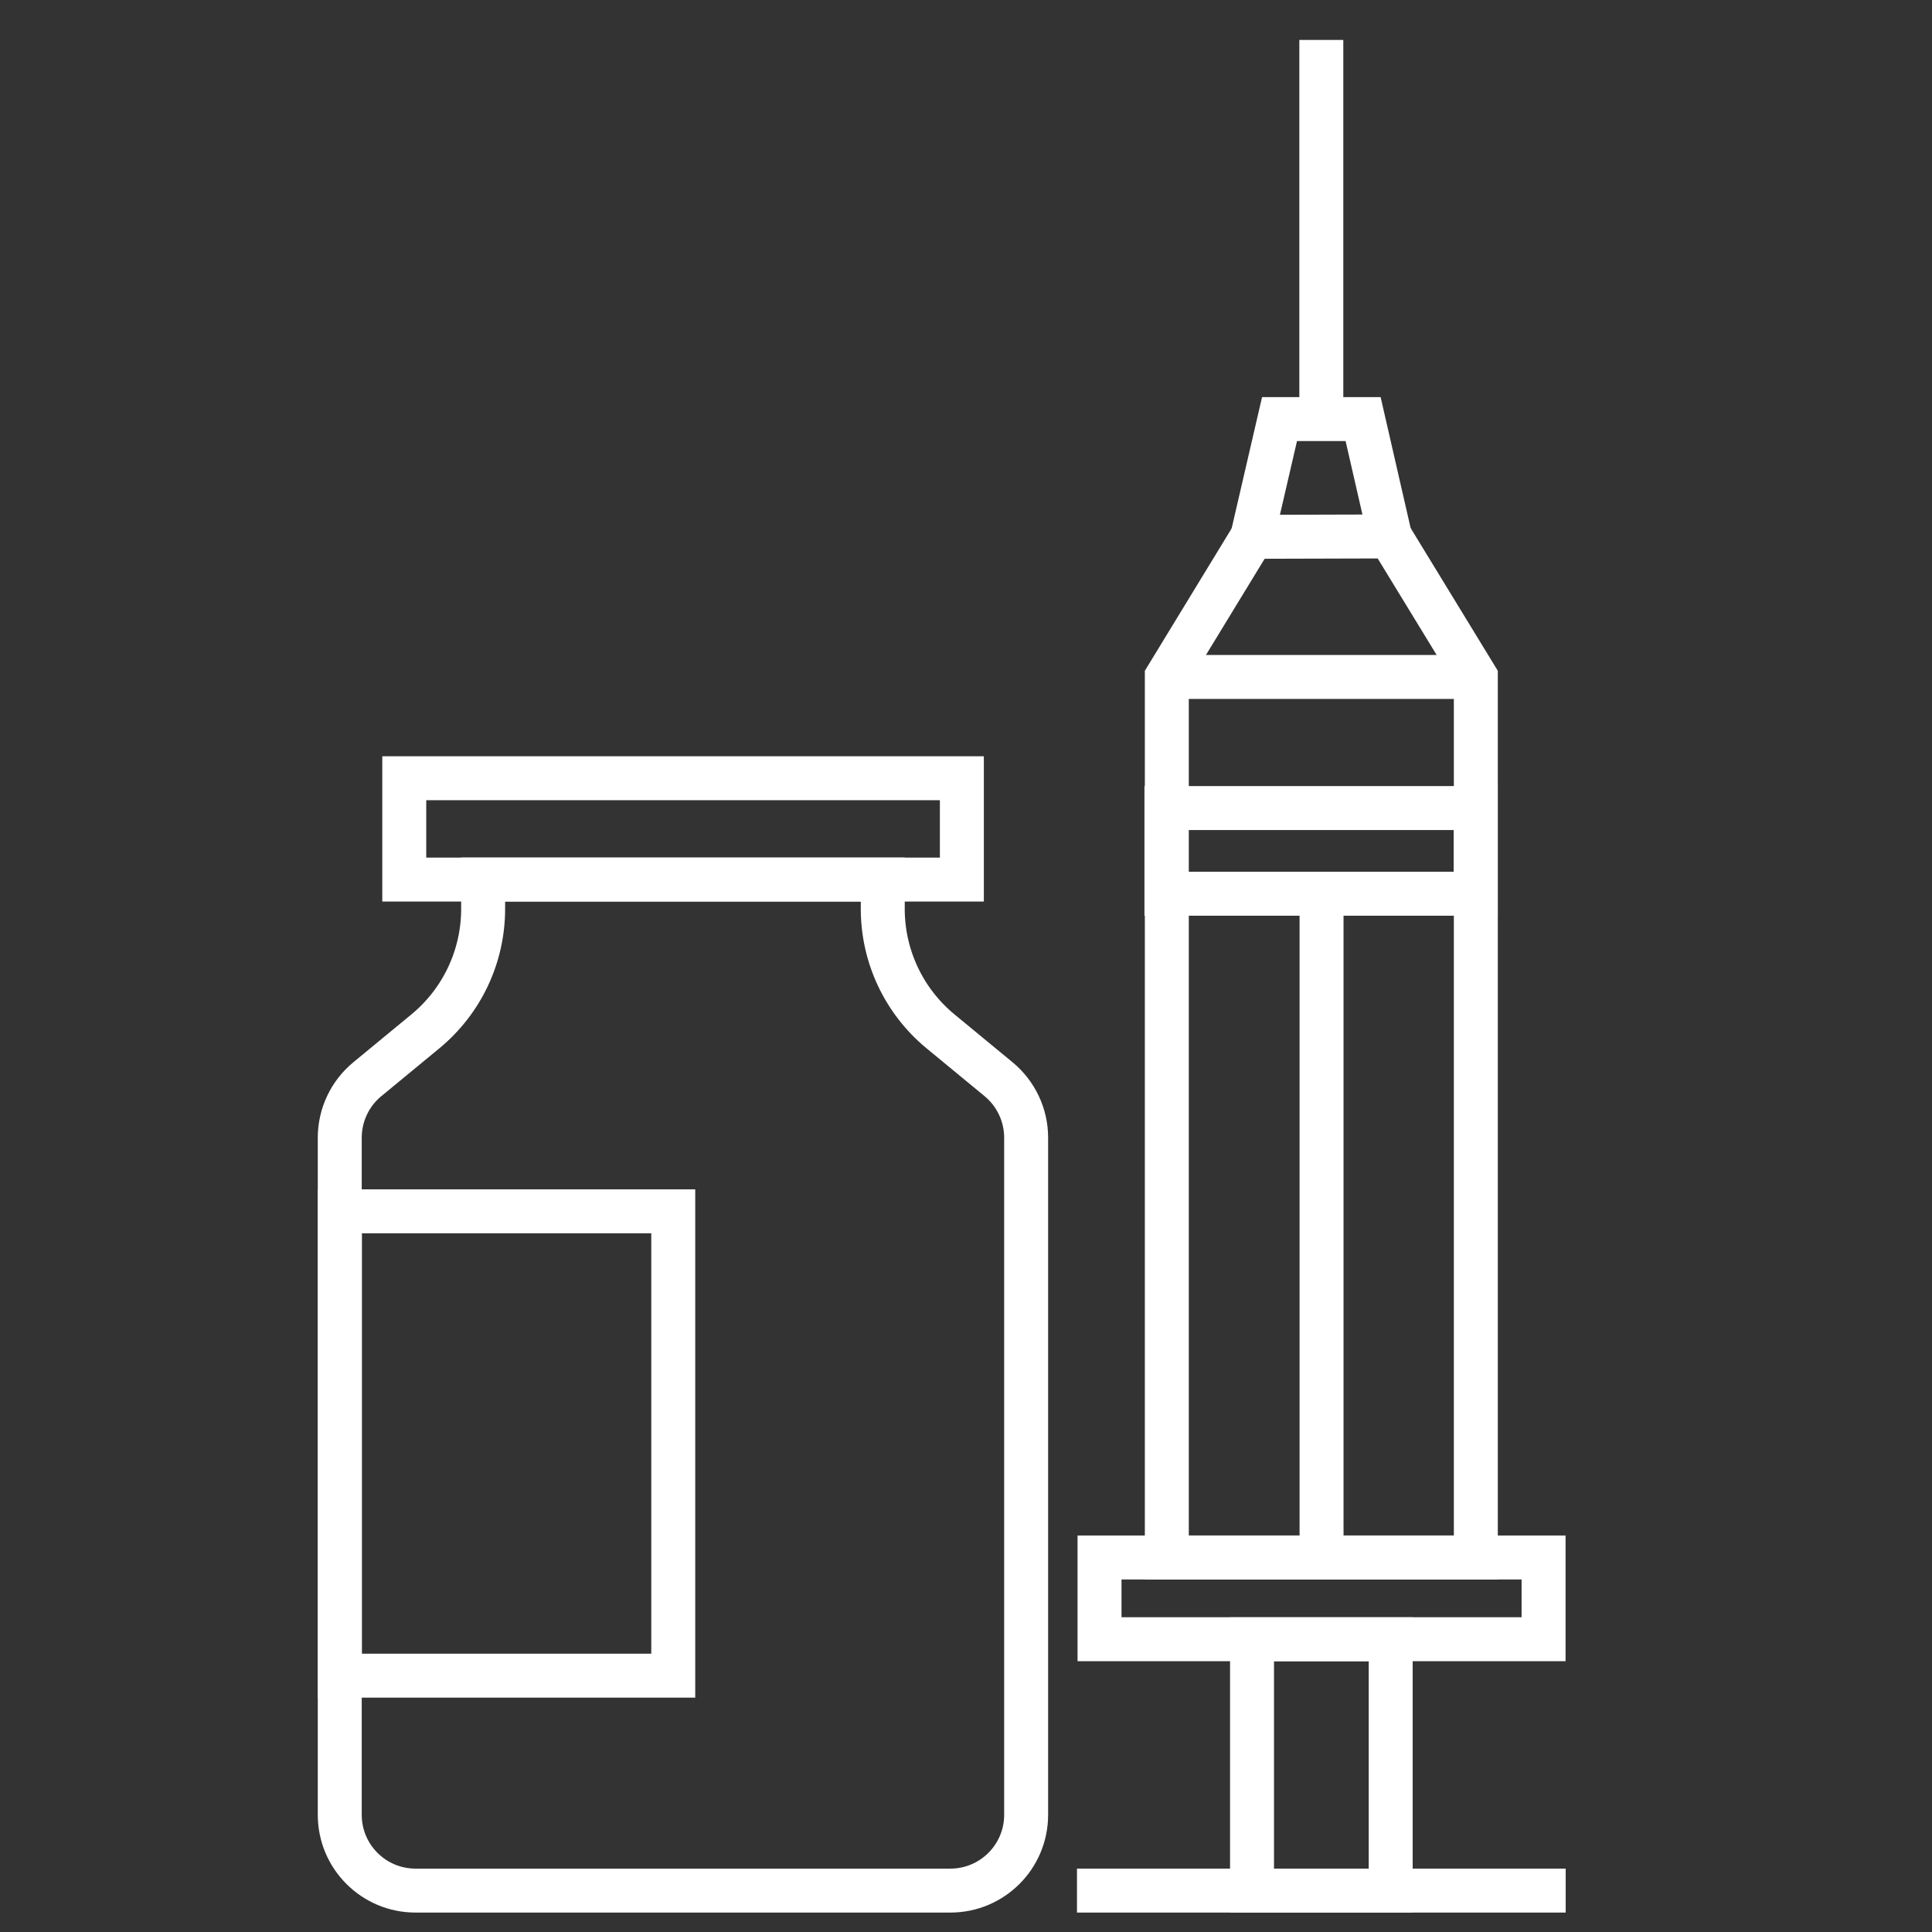
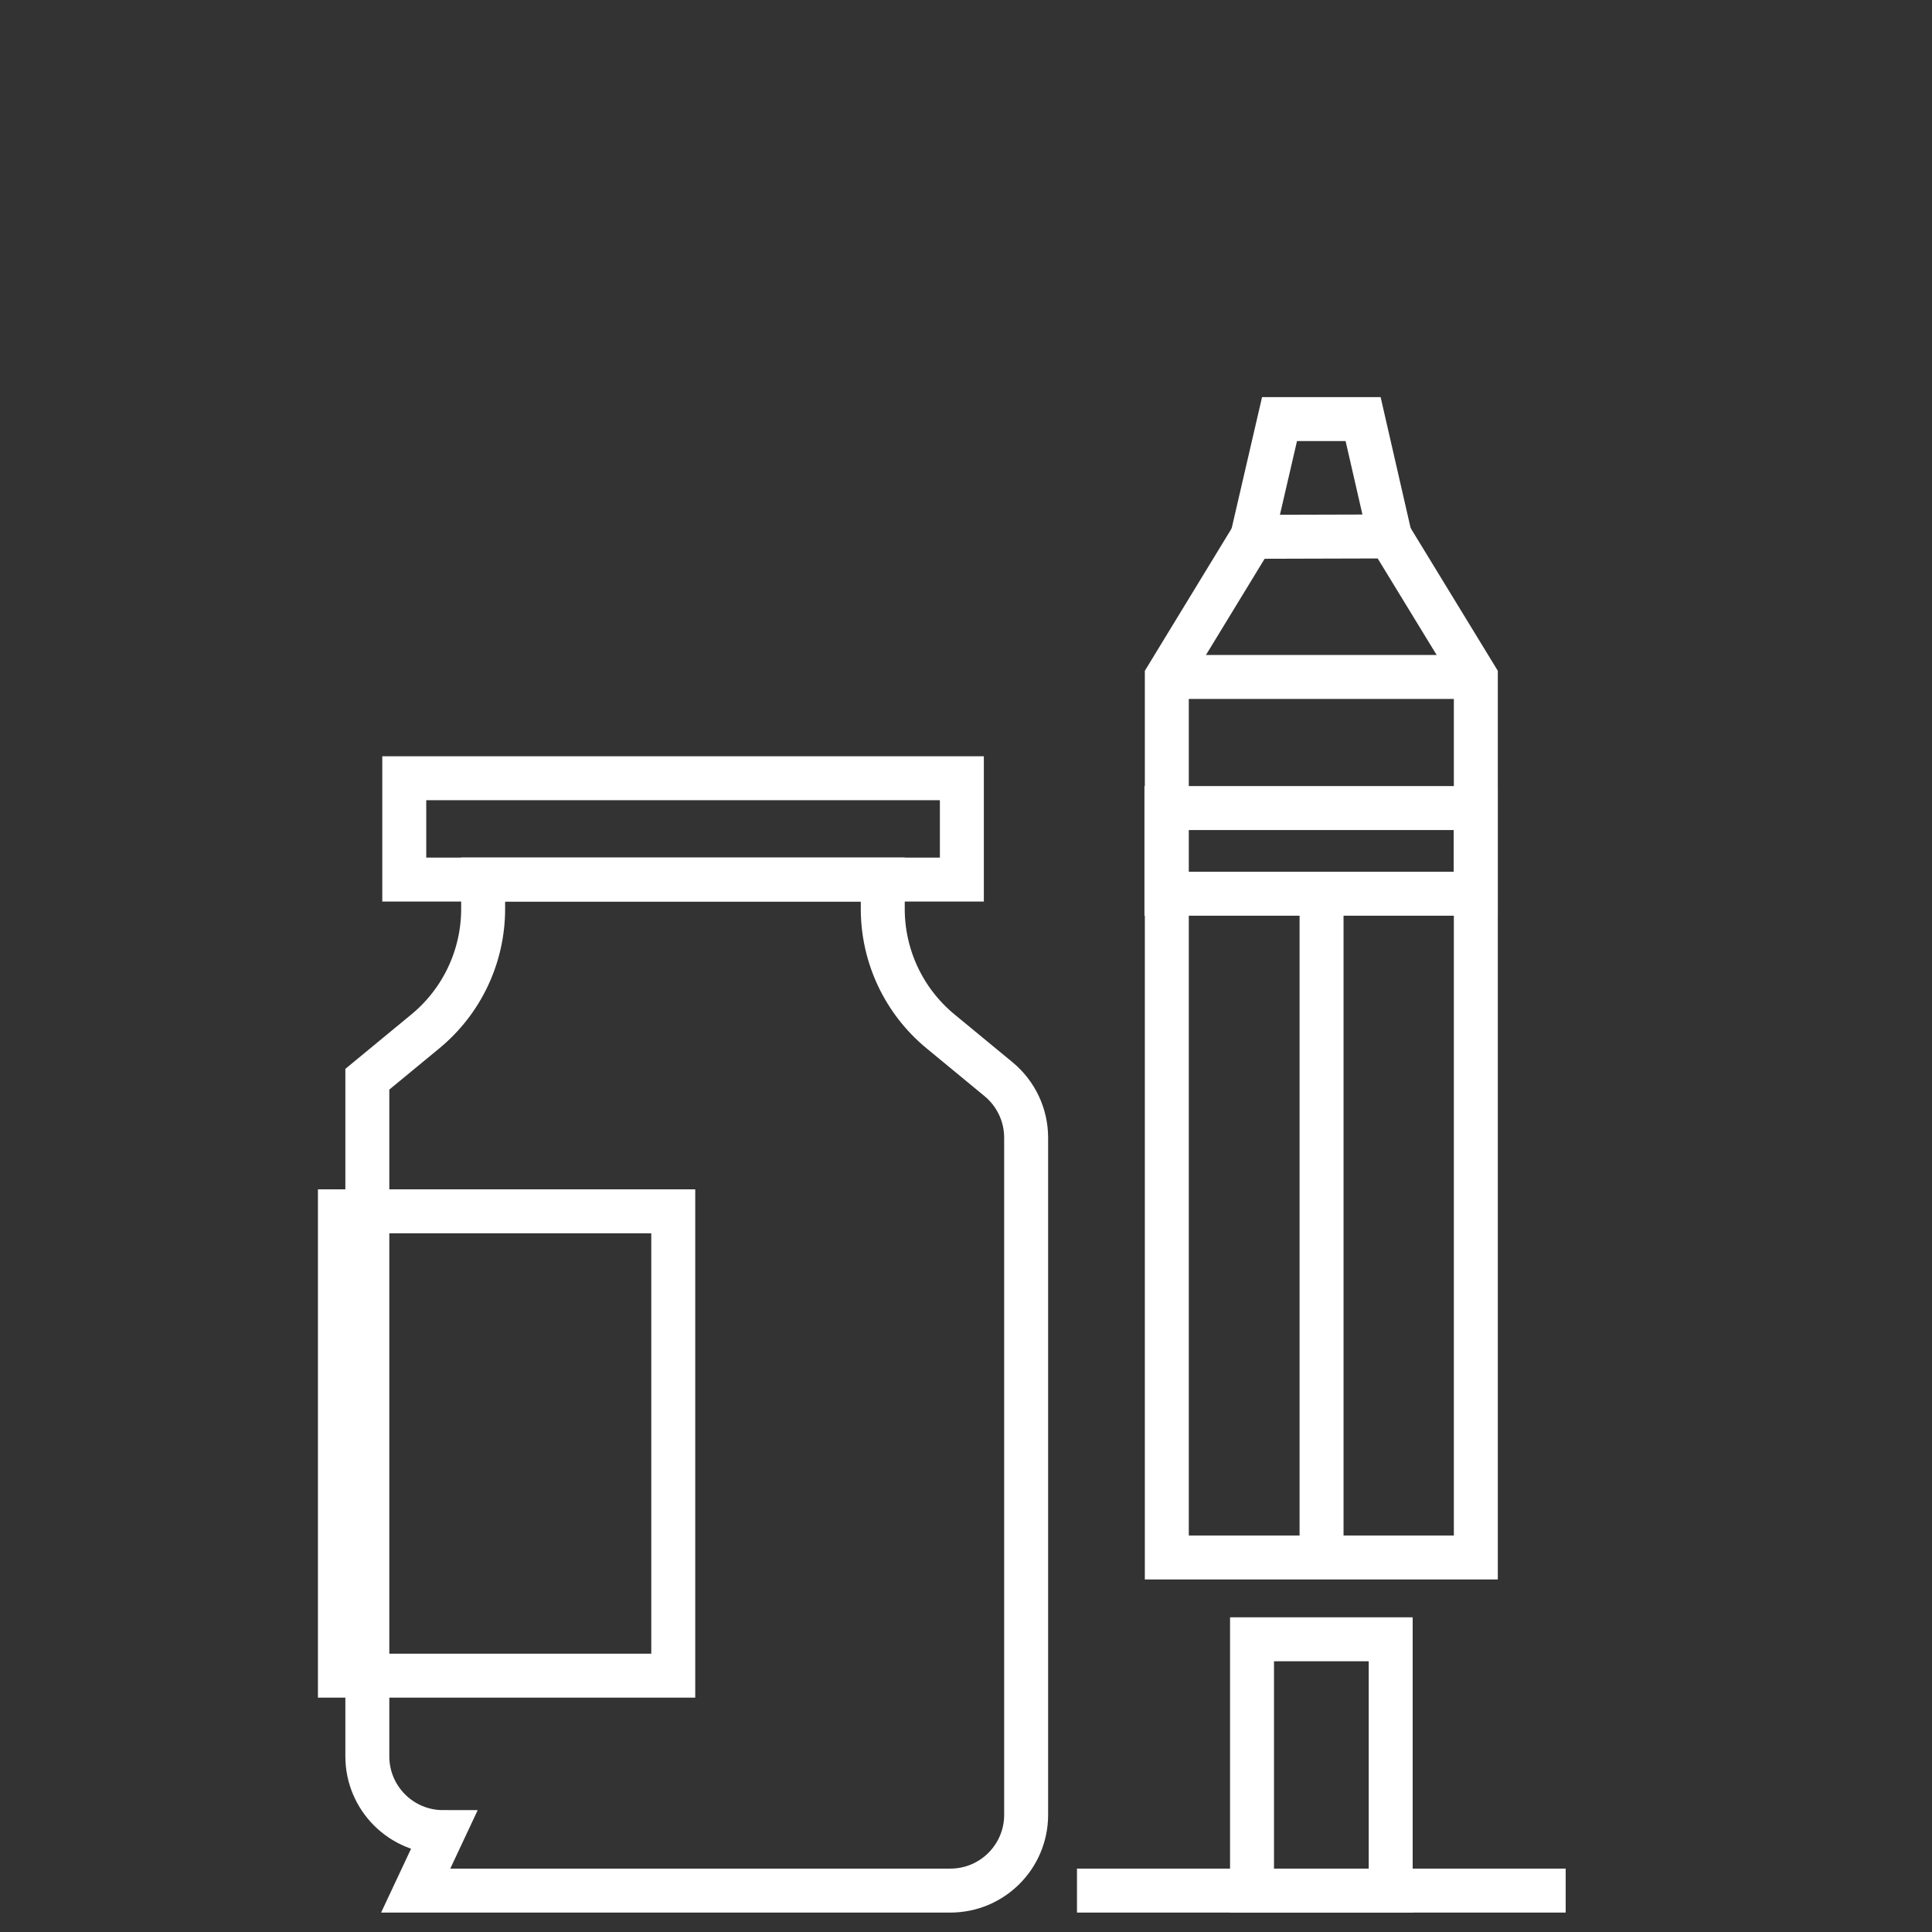
<svg xmlns="http://www.w3.org/2000/svg" id="Layer_1" data-name="Layer 1" viewBox="0 0 250.09 250.09">
  <rect x="0" y="0" width="250.09" height="250.09" fill="#333333" stroke="none" />
  <defs>
    <style>
      .cls-1 {
        fill: none;
        stroke: #fff;
        stroke-miterlimit: 10;
        stroke-width: 5.69px;
      }
    </style>
  </defs>
  <g>
    <rect class="cls-1" x="52.33" y="100.74" width="72.18" height="13.12" transform="translate(176.84 214.6) rotate(180)" />
-     <path class="cls-1" d="M53.81,244.73h69.21c5.42,0,9.81-4.39,9.81-9.81v-87.65c0-2.93-1.31-5.7-3.57-7.57l-7.52-6.2c-4.73-3.9-7.47-9.71-7.47-15.84v-3.81h-51.73v3.81c0,6.13-2.74,11.94-7.47,15.84l-7.52,6.2c-2.26,1.86-3.57,4.64-3.57,7.57v87.65c0,5.42,4.39,9.81,9.81,9.81Z" />
+     <path class="cls-1" d="M53.81,244.73h69.21c5.42,0,9.81-4.39,9.81-9.81v-87.65c0-2.93-1.31-5.7-3.57-7.57l-7.52-6.2c-4.73-3.9-7.47-9.71-7.47-15.84v-3.81h-51.73v3.81c0,6.13-2.74,11.94-7.47,15.84l-7.52,6.2v87.65c0,5.42,4.39,9.81,9.81,9.81Z" />
    <rect class="cls-1" x="44" y="156.8" width="43.15" height="60.11" transform="translate(131.15 373.71) rotate(180)" />
  </g>
  <g>
    <polygon class="cls-1" points="191.04 87.63 191.04 201.61 151.04 201.61 151.04 87.63 162.1 69.49 179.93 69.44 191.04 87.63" />
    <polyline class="cls-1" points="179.93 69.44 176.45 54.25 165.63 54.25 162.1 69.49" />
    <rect class="cls-1" x="162.06" y="212.2" width="17.95" height="32.53" transform="translate(342.08 456.93) rotate(180)" />
-     <line class="cls-1" x1="171.04" y1="5.17" x2="171.04" y2="53.85" />
    <line class="cls-1" x1="139.41" y1="244.73" x2="202.67" y2="244.73" />
-     <rect class="cls-1" x="142.33" y="201.61" width="57.48" height="10.58" />
    <line class="cls-1" x1="151.04" y1="87.63" x2="191.04" y2="87.63" />
    <rect class="cls-1" x="150.99" y="104.6" width="40.04" height="11.09" />
    <line class="cls-1" x1="171.07" y1="115.7" x2="171.07" y2="201.61" />
  </g>
</svg>